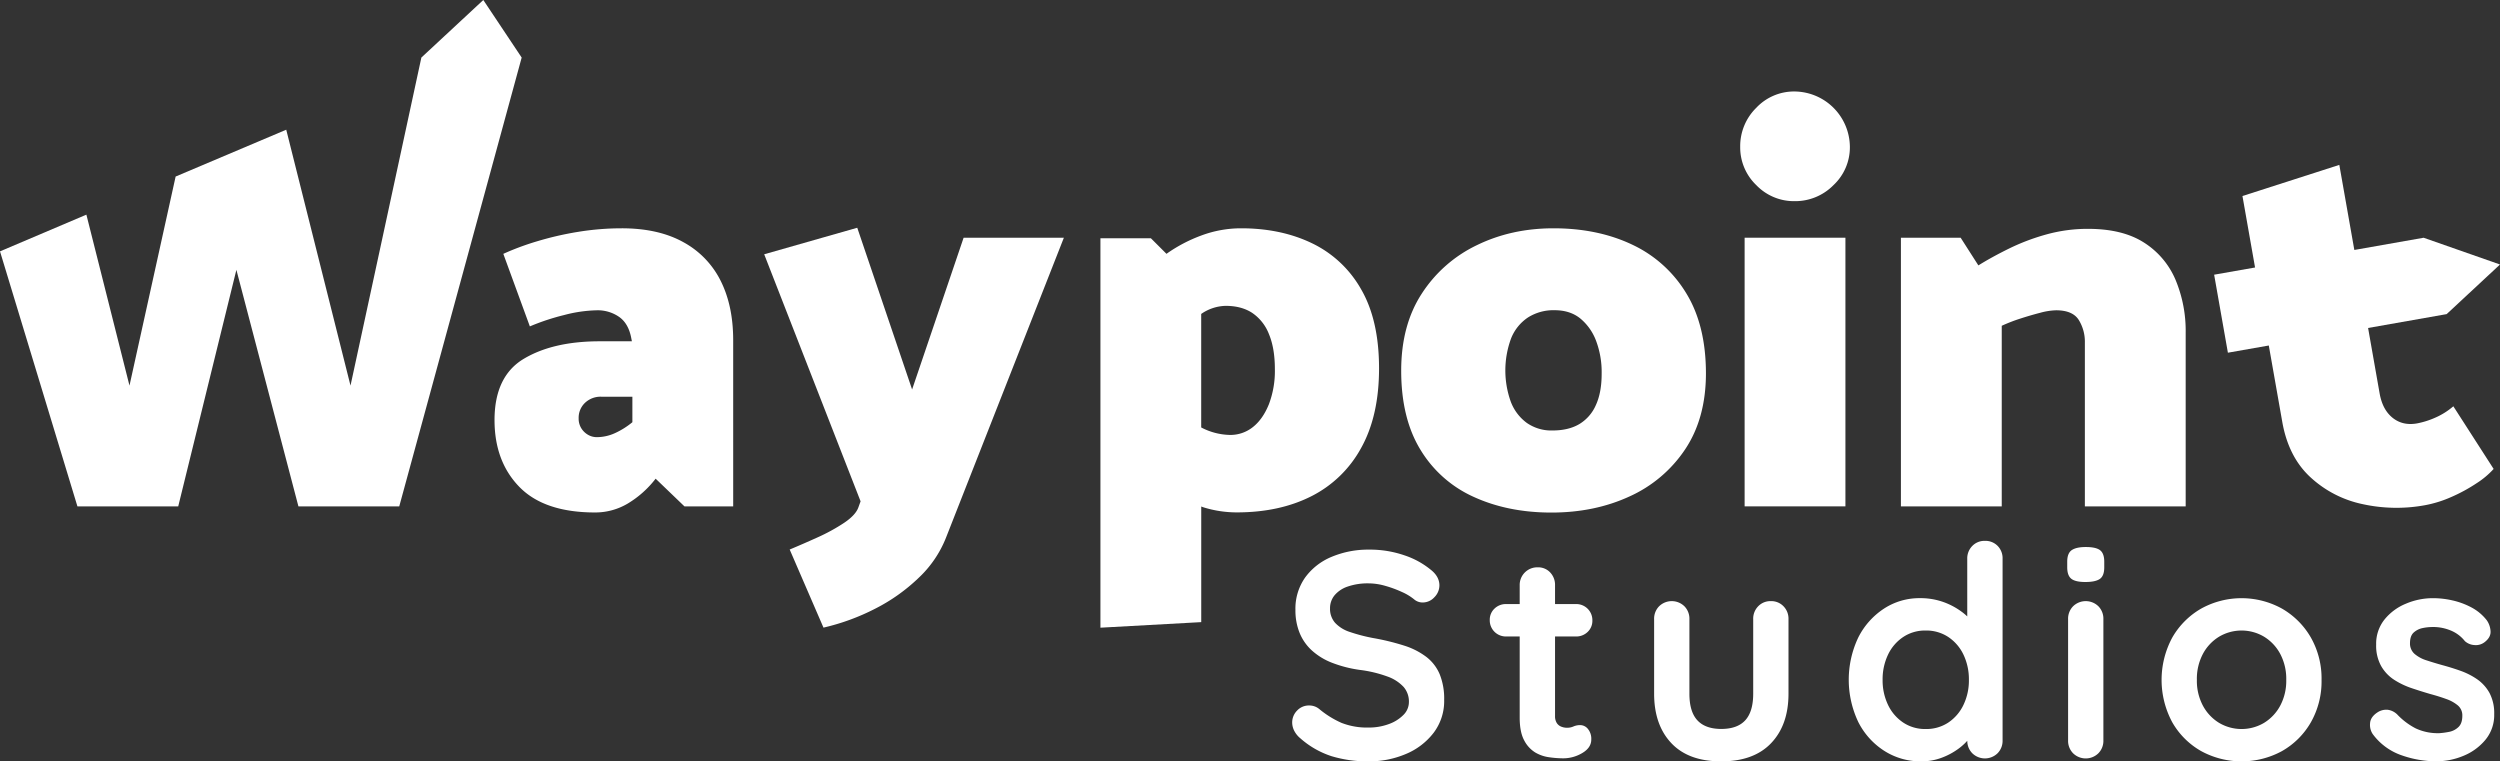
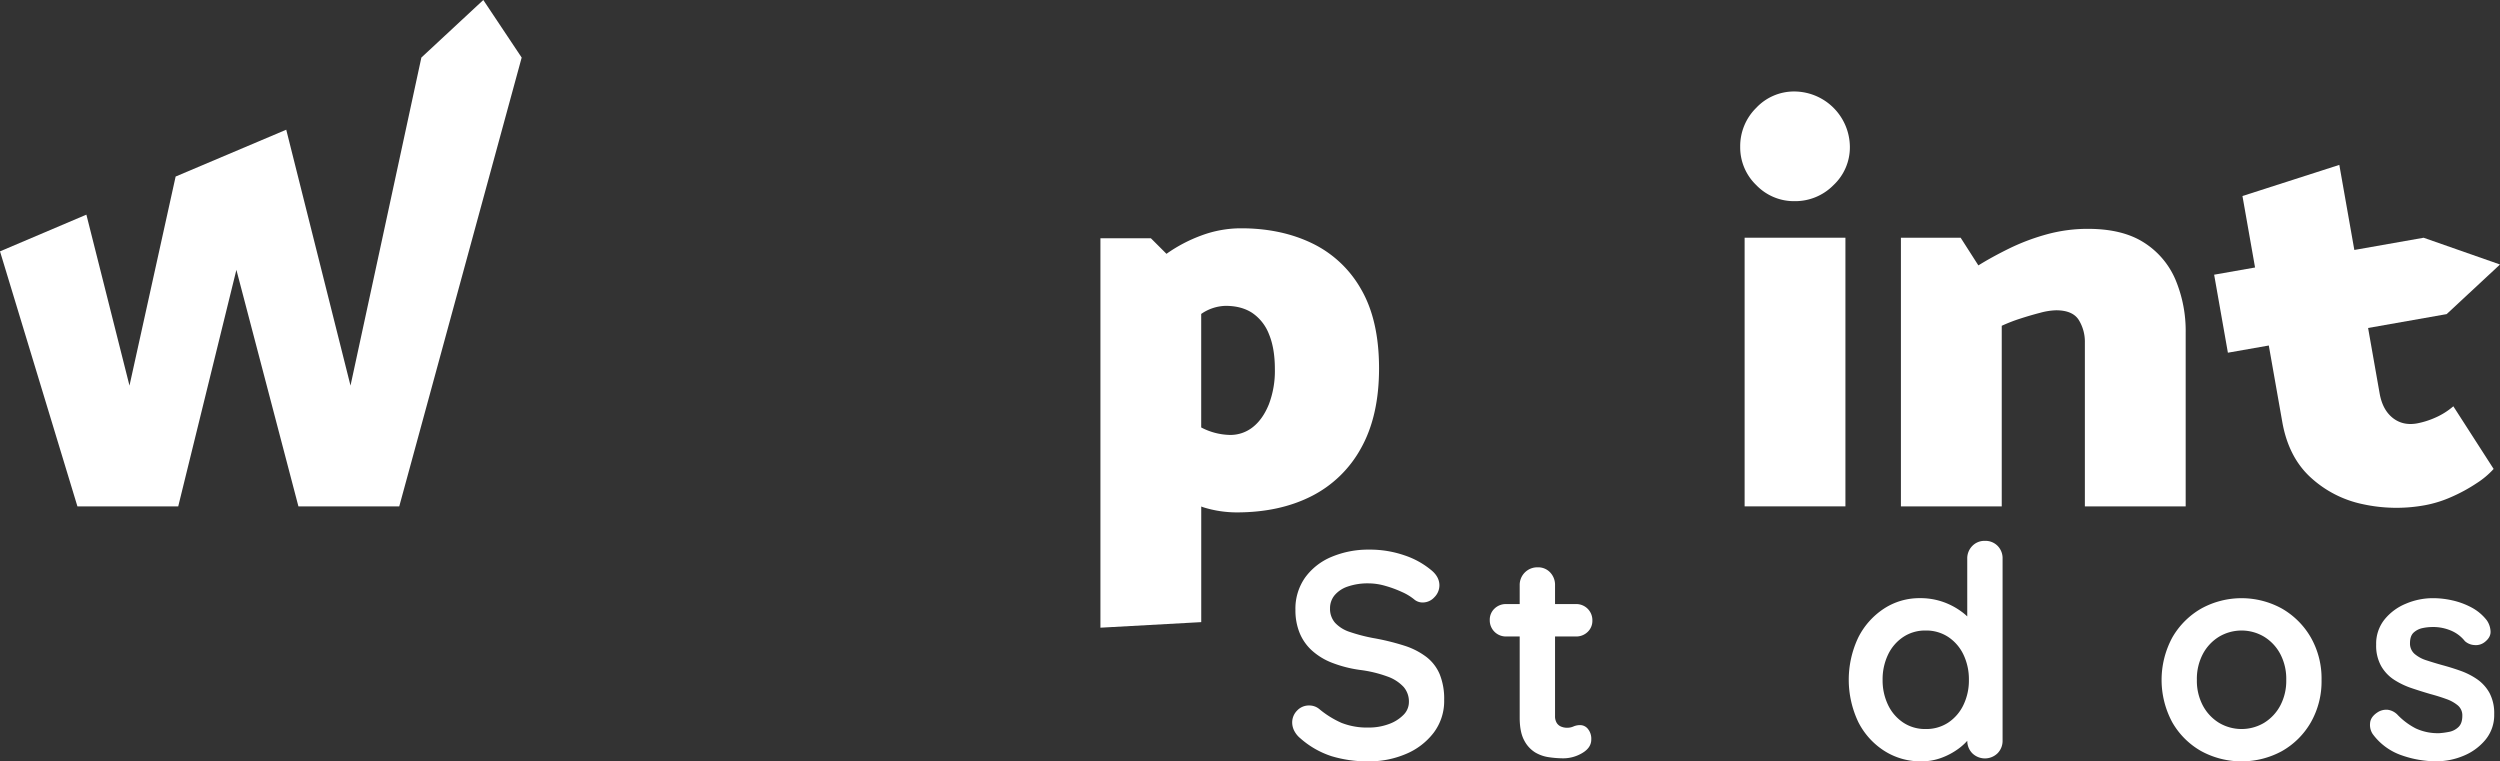
<svg xmlns="http://www.w3.org/2000/svg" viewBox="0 0 1319.1 401.73">
  <rect x="0" y="0" width="1319.1" height="401.73" fill="#333333" stroke="none" />
  <defs>
    <style>.cls-1{fill:#fff;}</style>
  </defs>
  <g id="Layer_2" data-name="Layer 2">
    <g id="Layer_1-2" data-name="Layer 1">
-       <path class="cls-1" d="M360.55,127.77q-13.14-7.3-32.44-7.31a143.5,143.5,0,0,0-23.23,1.9,167.66,167.66,0,0,0-21.63,5,139.12,139.12,0,0,0-17.68,6.58l14,38.28a119.53,119.53,0,0,1,18.12-6A72.8,72.8,0,0,1,315,163.72a19.8,19.8,0,0,1,11.69,3.5q5,3.51,6.43,11.4l.29,1.46H316.42q-24.54,0-40,9.21t-15.49,32.3q0,21.91,13.15,35.36t40,13.45a33.55,33.55,0,0,0,17.1-4.68,53,53,0,0,0,14.76-13.15l15.2,14.61h25.72V179.5q0-18.12-6.58-31.27A47,47,0,0,0,360.55,127.77Zm-26.88,95a41,41,0,0,1-9.36,5.84,23.06,23.06,0,0,1-9.35,2.05,9.17,9.17,0,0,1-4.82-1.32,10.08,10.08,0,0,1-3.51-3.51,9.69,9.69,0,0,1-1.31-5.11,10.83,10.83,0,0,1,3.36-8.18,11.93,11.93,0,0,1,8.62-3.22h16.37Z" />
-       <path class="cls-1" d="M481.26,205.51l-28.94-85.34-49.1,14,50.86,130.35-1.17,3.22q-1.47,4.08-7.6,8.18a97.55,97.55,0,0,1-13.88,7.6q-7.76,3.51-14.76,6.43l17.83,41.21a117.38,117.38,0,0,0,27.18-9.94,95.11,95.11,0,0,0,23.09-16.37,58.72,58.72,0,0,0,14.32-21l62.25-158.41h-52.9Z" />
      <path class="cls-1" d="M692.27,128.35q-16.37-7.89-37.41-7.89a60,60,0,0,0-21,3.8,78.72,78.72,0,0,0-18.38,9.67l-8.22-8.21H580.63V331.19l53.19-2.93v-61c.44.15.87.33,1.32.47a59.35,59.35,0,0,0,17.39,2.63q22.5,0,39.31-8.48a61.3,61.3,0,0,0,26.3-25.43q9.5-17,9.5-42.08,0-25.44-9.5-41.8A59.15,59.15,0,0,0,692.27,128.35ZM669.48,213.4q-3.22,7.89-8.48,12a19,19,0,0,1-12,4.09,34,34,0,0,1-15.2-3.95V165.65a23.54,23.54,0,0,1,12.86-4.27q8.48,0,14.18,3.8a24,24,0,0,1,8.76,11.25q3.07,7.45,3.07,18.27A49.47,49.47,0,0,1,669.48,213.4Z" />
-       <path class="cls-1" d="M861.21,129.08q-18.13-8.61-41.51-8.62-22.22,0-40.48,8.92A71.11,71.11,0,0,0,750.14,155q-10.82,16.65-10.81,40.62,0,25.14,10.23,41.8a62.91,62.91,0,0,0,28.2,24.84q18,8.18,40.77,8.19t41.21-8.48a69.64,69.64,0,0,0,29.38-24.84q10.95-16.37,11-40,0-25.44-10.38-42.38A66,66,0,0,0,861.21,129.08ZM842.06,213.7a21.77,21.77,0,0,1-8.77,10.08q-5.7,3.36-14.17,3.36a22.63,22.63,0,0,1-13.45-3.95,24.57,24.57,0,0,1-8.47-11.1,48.73,48.73,0,0,1,.14-33.61,23.83,23.83,0,0,1,8.92-11,25.18,25.18,0,0,1,14-3.8q8.18,0,13.59,4.38a28.06,28.06,0,0,1,8.33,11.84,46.78,46.78,0,0,1,2.92,17.1Q845.13,207,842.06,213.7Z" />
      <rect class="cls-1" x="920.53" y="125.43" width="53.19" height="141.75" />
      <path class="cls-1" d="M946.84,48.27a27.34,27.34,0,0,0-20.17,8.62A28.37,28.37,0,0,0,918.2,77.5a27.53,27.53,0,0,0,8.47,20.16,27.51,27.51,0,0,0,20.17,8.48,28.32,28.32,0,0,0,20.6-8.48,27.3,27.3,0,0,0,8.63-20.16,29.45,29.45,0,0,0-29.23-29.23Z" />
      <path class="cls-1" d="M1131.12,127.91q-11.26-7.16-29.38-7.16a81.49,81.49,0,0,0-21.92,2.93,113.54,113.54,0,0,0-19.73,7.45q-9.19,4.53-16.22,8.91l-9.35-14.61H1003V267.18h53.2V171.9a86.07,86.07,0,0,1,9.79-3.8q5.4-1.75,10.52-3.07a35.3,35.3,0,0,1,8.33-1.31q8.78,0,12,5.11a21.82,21.82,0,0,1,3.22,11.84v86.51h53.19V175.7a69.91,69.91,0,0,0-5.41-28.2A43.1,43.1,0,0,0,1131.12,127.91Z" />
      <path class="cls-1" d="M1284.85,220.41a43.55,43.55,0,0,1-9.56,3q-7.49,1.32-12.83-2.94t-6.87-12.88l-6.09-34.54,41.45-7.31,28.15-26.18-40.3-14.12-36.56,6.45L1234.32,87l-51.11,16.43,6.65,37.71-21.59,3.8,7.26,41.16,21.58-3.8,7.11,40.29q3.24,18.44,14.78,29.15A58.1,58.1,0,0,0,1246.6,266a83.27,83.27,0,0,0,32.75.6,62.1,62.1,0,0,0,14.21-4.43,85.89,85.89,0,0,0,13.26-7.24,43.77,43.77,0,0,0,8.92-7.5l-21.26-33.06A37.7,37.7,0,0,1,1284.85,220.41Z" />
      <polygon class="cls-1" points="255.01 0 222.33 30.37 200.08 133.42 184.94 203.47 151.03 68.44 92.67 93.15 68.32 203.47 45.58 113.26 0 132.63 40.85 267.18 94.04 267.18 124.73 142.38 157.46 267.18 171.2 267.18 210.66 267.18 275.26 30.37 255.01 0" />
      <path class="cls-1" d="M722.14,401.73A65.35,65.35,0,0,1,702.6,399a46.43,46.43,0,0,1-16.6-9.54,12.25,12.25,0,0,1-3.11-3.87,9.71,9.71,0,0,1-1.08-4.35,8.86,8.86,0,0,1,2.56-6.28,8.47,8.47,0,0,1,6.44-2.72,8.22,8.22,0,0,1,5.27,1.86,49.58,49.58,0,0,0,11.71,7.3,36.73,36.73,0,0,0,14.35,2.48,30.07,30.07,0,0,0,10.55-1.79,20.53,20.53,0,0,0,7.76-4.81,9.62,9.62,0,0,0,2.95-6.9,11.75,11.75,0,0,0-2.79-7.91,21.3,21.3,0,0,0-8.54-5.51,65.6,65.6,0,0,0-14.58-3.49,65.13,65.13,0,0,1-14.74-3.8,34.17,34.17,0,0,1-10.62-6.52,25.58,25.58,0,0,1-6.44-9.3,31.72,31.72,0,0,1-2.17-12,28.49,28.49,0,0,1,5.19-17.22,32.73,32.73,0,0,1,14-10.86A49.94,49.94,0,0,1,722.3,290a55.93,55.93,0,0,1,18.69,3,43.45,43.45,0,0,1,14,7.67q4.5,3.57,4.5,8.23a8.86,8.86,0,0,1-2.63,6.2,8.28,8.28,0,0,1-6.21,2.79,6.81,6.81,0,0,1-4.19-1.39,27.8,27.8,0,0,0-6.67-4.11,59.11,59.11,0,0,0-8.84-3.26,31.94,31.94,0,0,0-8.69-1.32,32.32,32.32,0,0,0-11.25,1.71,15.41,15.41,0,0,0-6.9,4.65,10.72,10.72,0,0,0-2.33,6.83,11.08,11.08,0,0,0,2.72,7.68,18.34,18.34,0,0,0,7.83,4.8,88.61,88.61,0,0,0,12.26,3.19,124.71,124.71,0,0,1,16.36,4,38.34,38.34,0,0,1,11.72,6,22.65,22.65,0,0,1,7,9.16A34.46,34.46,0,0,1,762,369.3a27.75,27.75,0,0,1-5.58,17.38,35.69,35.69,0,0,1-14.66,11.17A49.51,49.51,0,0,1,722.14,401.73Z" />
      <path class="cls-1" d="M794.75,318.73h36.76a8.48,8.48,0,0,1,8.69,8.69,8,8,0,0,1-2.48,6,8.57,8.57,0,0,1-6.21,2.41H794.75a8.49,8.49,0,0,1-8.69-8.69,8,8,0,0,1,2.48-6A8.58,8.58,0,0,1,794.75,318.73Zm16.6-19.39a8.65,8.65,0,0,1,6.59,2.71,9.44,9.44,0,0,1,2.56,6.75v69a6.76,6.76,0,0,0,.85,3.57,4.89,4.89,0,0,0,2.33,2,8,8,0,0,0,3.18.62,8.13,8.13,0,0,0,3.41-.7,8.75,8.75,0,0,1,3.57-.69,5.24,5.24,0,0,1,4,2,8.16,8.16,0,0,1,1.78,5.59q0,4.33-4.73,7.13a19.59,19.59,0,0,1-10.16,2.8,52.37,52.37,0,0,1-7.22-.55A19.52,19.52,0,0,1,810,397a16.11,16.11,0,0,1-5.82-6.44q-2.33-4.35-2.33-11.95V308.8a9.28,9.28,0,0,1,9.47-9.46Z" />
-       <path class="cls-1" d="M934.37,317.18a8.9,8.9,0,0,1,6.67,2.71,9.3,9.3,0,0,1,2.64,6.75v39.41q0,16.44-9.16,26.06t-26.37,9.62q-17.22,0-26.29-9.62t-9.08-26.06V326.64a9.3,9.3,0,0,1,2.64-6.75,9.56,9.56,0,0,1,13.34,0,9.3,9.3,0,0,1,2.64,6.75v39.41q0,9.46,4.19,14t12.56,4.57q8.54,0,12.72-4.57t4.19-14V326.64a9.3,9.3,0,0,1,2.64-6.75A8.9,8.9,0,0,1,934.37,317.18Z" />
      <path class="cls-1" d="M1047.31,285.38A9,9,0,0,1,1054,288a9.25,9.25,0,0,1,2.64,6.83v95.87a9.3,9.3,0,0,1-2.64,6.75,9.54,9.54,0,0,1-13.34,0,9.3,9.3,0,0,1-2.64-6.75v-7.6l3.41,1.4q0,2-2.17,4.89a29.68,29.68,0,0,1-5.89,5.66,36.3,36.3,0,0,1-8.77,4.73,30.28,30.28,0,0,1-10.94,1.94,35.49,35.49,0,0,1-19.39-5.51A38.75,38.75,0,0,1,980.52,381a52,52,0,0,1,0-44.68,39.27,39.27,0,0,1,13.58-15.21,34.14,34.14,0,0,1,18.92-5.5,36,36,0,0,1,12.26,2,37.26,37.26,0,0,1,9.7,5.12,29.64,29.64,0,0,1,6.36,6.29c1.49,2.12,2.25,3.9,2.25,5.35l-5.59,2V294.84a9.3,9.3,0,0,1,2.64-6.75A8.89,8.89,0,0,1,1047.31,285.38ZM1016,384.66a21,21,0,0,0,12-3.41,23.09,23.09,0,0,0,8-9.31,29.76,29.76,0,0,0,2.87-13.19,30.14,30.14,0,0,0-2.87-13.34,23.06,23.06,0,0,0-8-9.3,21,21,0,0,0-12-3.42,20.72,20.72,0,0,0-11.79,3.42,23,23,0,0,0-8,9.3,30.14,30.14,0,0,0-2.87,13.34,29.76,29.76,0,0,0,2.87,13.19,23,23,0,0,0,8,9.31A20.71,20.71,0,0,0,1016,384.66Z" />
-       <path class="cls-1" d="M1100.36,307.09c-3.51,0-6-.56-7.44-1.7s-2.17-3.16-2.17-6.05v-2.95q0-4.5,2.4-6.13c1.6-1.08,4.06-1.63,7.37-1.63q5.43,0,7.6,1.71t2.17,6.05v2.95q0,4.5-2.32,6.12T1100.36,307.09Zm9.47,83.62a9.3,9.3,0,0,1-2.64,6.75,9.54,9.54,0,0,1-13.34,0,9.3,9.3,0,0,1-2.64-6.75V326.64a9.3,9.3,0,0,1,2.64-6.75,9.56,9.56,0,0,1,13.34,0,9.3,9.3,0,0,1,2.64,6.75Z" />
      <path class="cls-1" d="M1224.94,358.75a43.66,43.66,0,0,1-5.66,22.42,40.67,40.67,0,0,1-15.21,15.13,44.61,44.61,0,0,1-42.66,0,40.57,40.57,0,0,1-15.2-15.13,47.14,47.14,0,0,1,0-44.83,41.3,41.3,0,0,1,15.2-15.21,44.11,44.11,0,0,1,42.66,0,41.4,41.4,0,0,1,15.21,15.21A43.67,43.67,0,0,1,1224.94,358.75Zm-18.62,0a28.15,28.15,0,0,0-3.18-13.72,23.64,23.64,0,0,0-8.53-9.08,23.24,23.24,0,0,0-23.74,0,23.71,23.71,0,0,0-8.53,9.08,28.15,28.15,0,0,0-3.18,13.72,27.86,27.86,0,0,0,3.18,13.58,23.78,23.78,0,0,0,8.53,9.08,23.3,23.3,0,0,0,23.74,0,23.71,23.71,0,0,0,8.53-9.08A27.86,27.86,0,0,0,1206.32,358.75Z" />
      <path class="cls-1" d="M1251.93,387.3a8.66,8.66,0,0,1-1.39-5.58c.1-2.28,1.44-4.24,4-5.9a8.45,8.45,0,0,1,5.27-1.32,8.8,8.8,0,0,1,5.43,2.87,36.5,36.5,0,0,0,9.47,7,27.54,27.54,0,0,0,12.41,2.48,41.08,41.08,0,0,0,5.12-.69,9.72,9.72,0,0,0,4.88-2.49q2.1-1.93,2.1-6a6.84,6.84,0,0,0-2.33-5.43,19.6,19.6,0,0,0-6.13-3.41q-3.8-1.39-8.45-2.64-4.81-1.4-9.85-3.1a41.2,41.2,0,0,1-9.23-4.42,21.13,21.13,0,0,1-6.83-7.22,22.05,22.05,0,0,1-2.64-11.32,20.44,20.44,0,0,1,4.35-13.19,28.22,28.22,0,0,1,11.25-8.37,36.44,36.44,0,0,1,14.5-2.95,46.51,46.51,0,0,1,10.08,1.16,39.9,39.9,0,0,1,10.09,3.72,25.16,25.16,0,0,1,8.07,6.75,11.13,11.13,0,0,1,2,5.59c.21,2.17-.77,4.14-3,5.89a7.47,7.47,0,0,1-5.43,1.63,8.14,8.14,0,0,1-5.11-2.09,18.39,18.39,0,0,0-7.06-5.43,24.18,24.18,0,0,0-10.16-2,26,26,0,0,0-5,.54,10,10,0,0,0-4.73,2.33c-1.34,1.19-2,3.08-2,5.66A7.26,7.26,0,0,0,1274,345a17.75,17.75,0,0,0,6.28,3.41q4,1.32,8.46,2.56,4.65,1.25,9.46,2.95a37.77,37.77,0,0,1,8.85,4.49,21.45,21.45,0,0,1,6.51,7.22,22.85,22.85,0,0,1,2.48,11.25,20.39,20.39,0,0,1-4.65,13.49,29.33,29.33,0,0,1-11.64,8.46,37.26,37.26,0,0,1-14.27,2.87,55.44,55.44,0,0,1-18.3-3.18A31.69,31.69,0,0,1,1251.93,387.3Z" />
    </g>
  </g>
</svg>